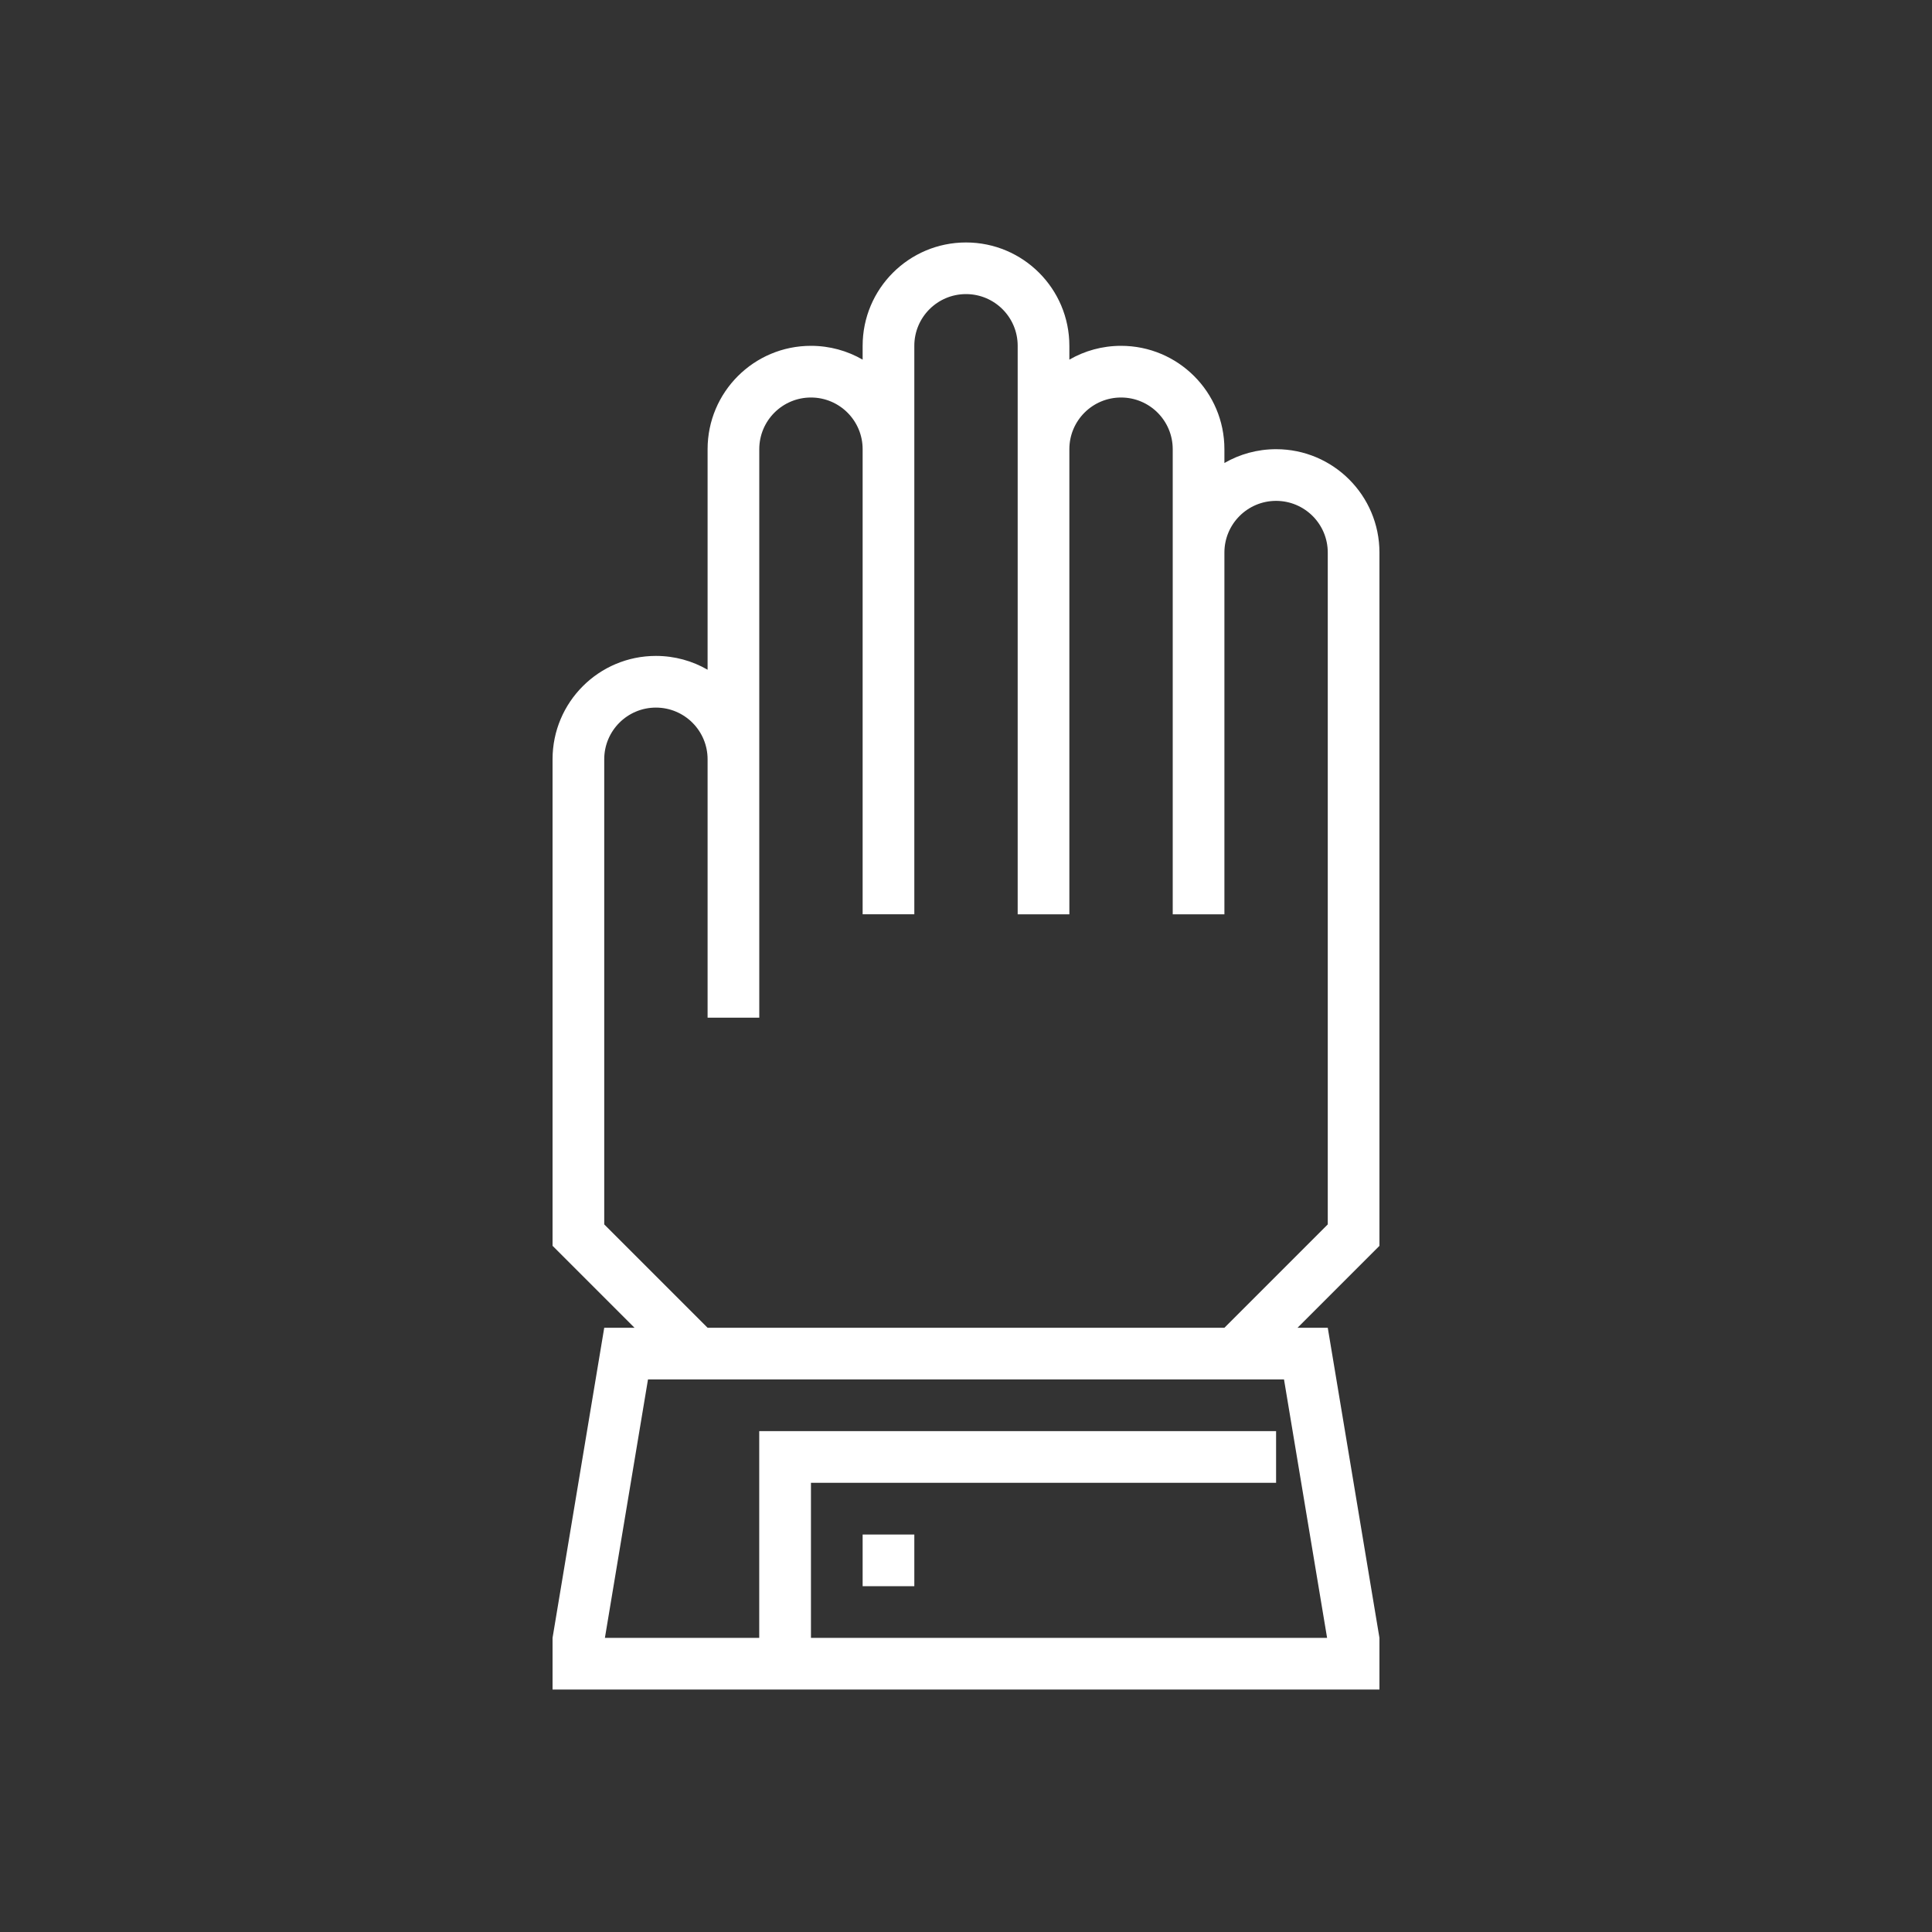
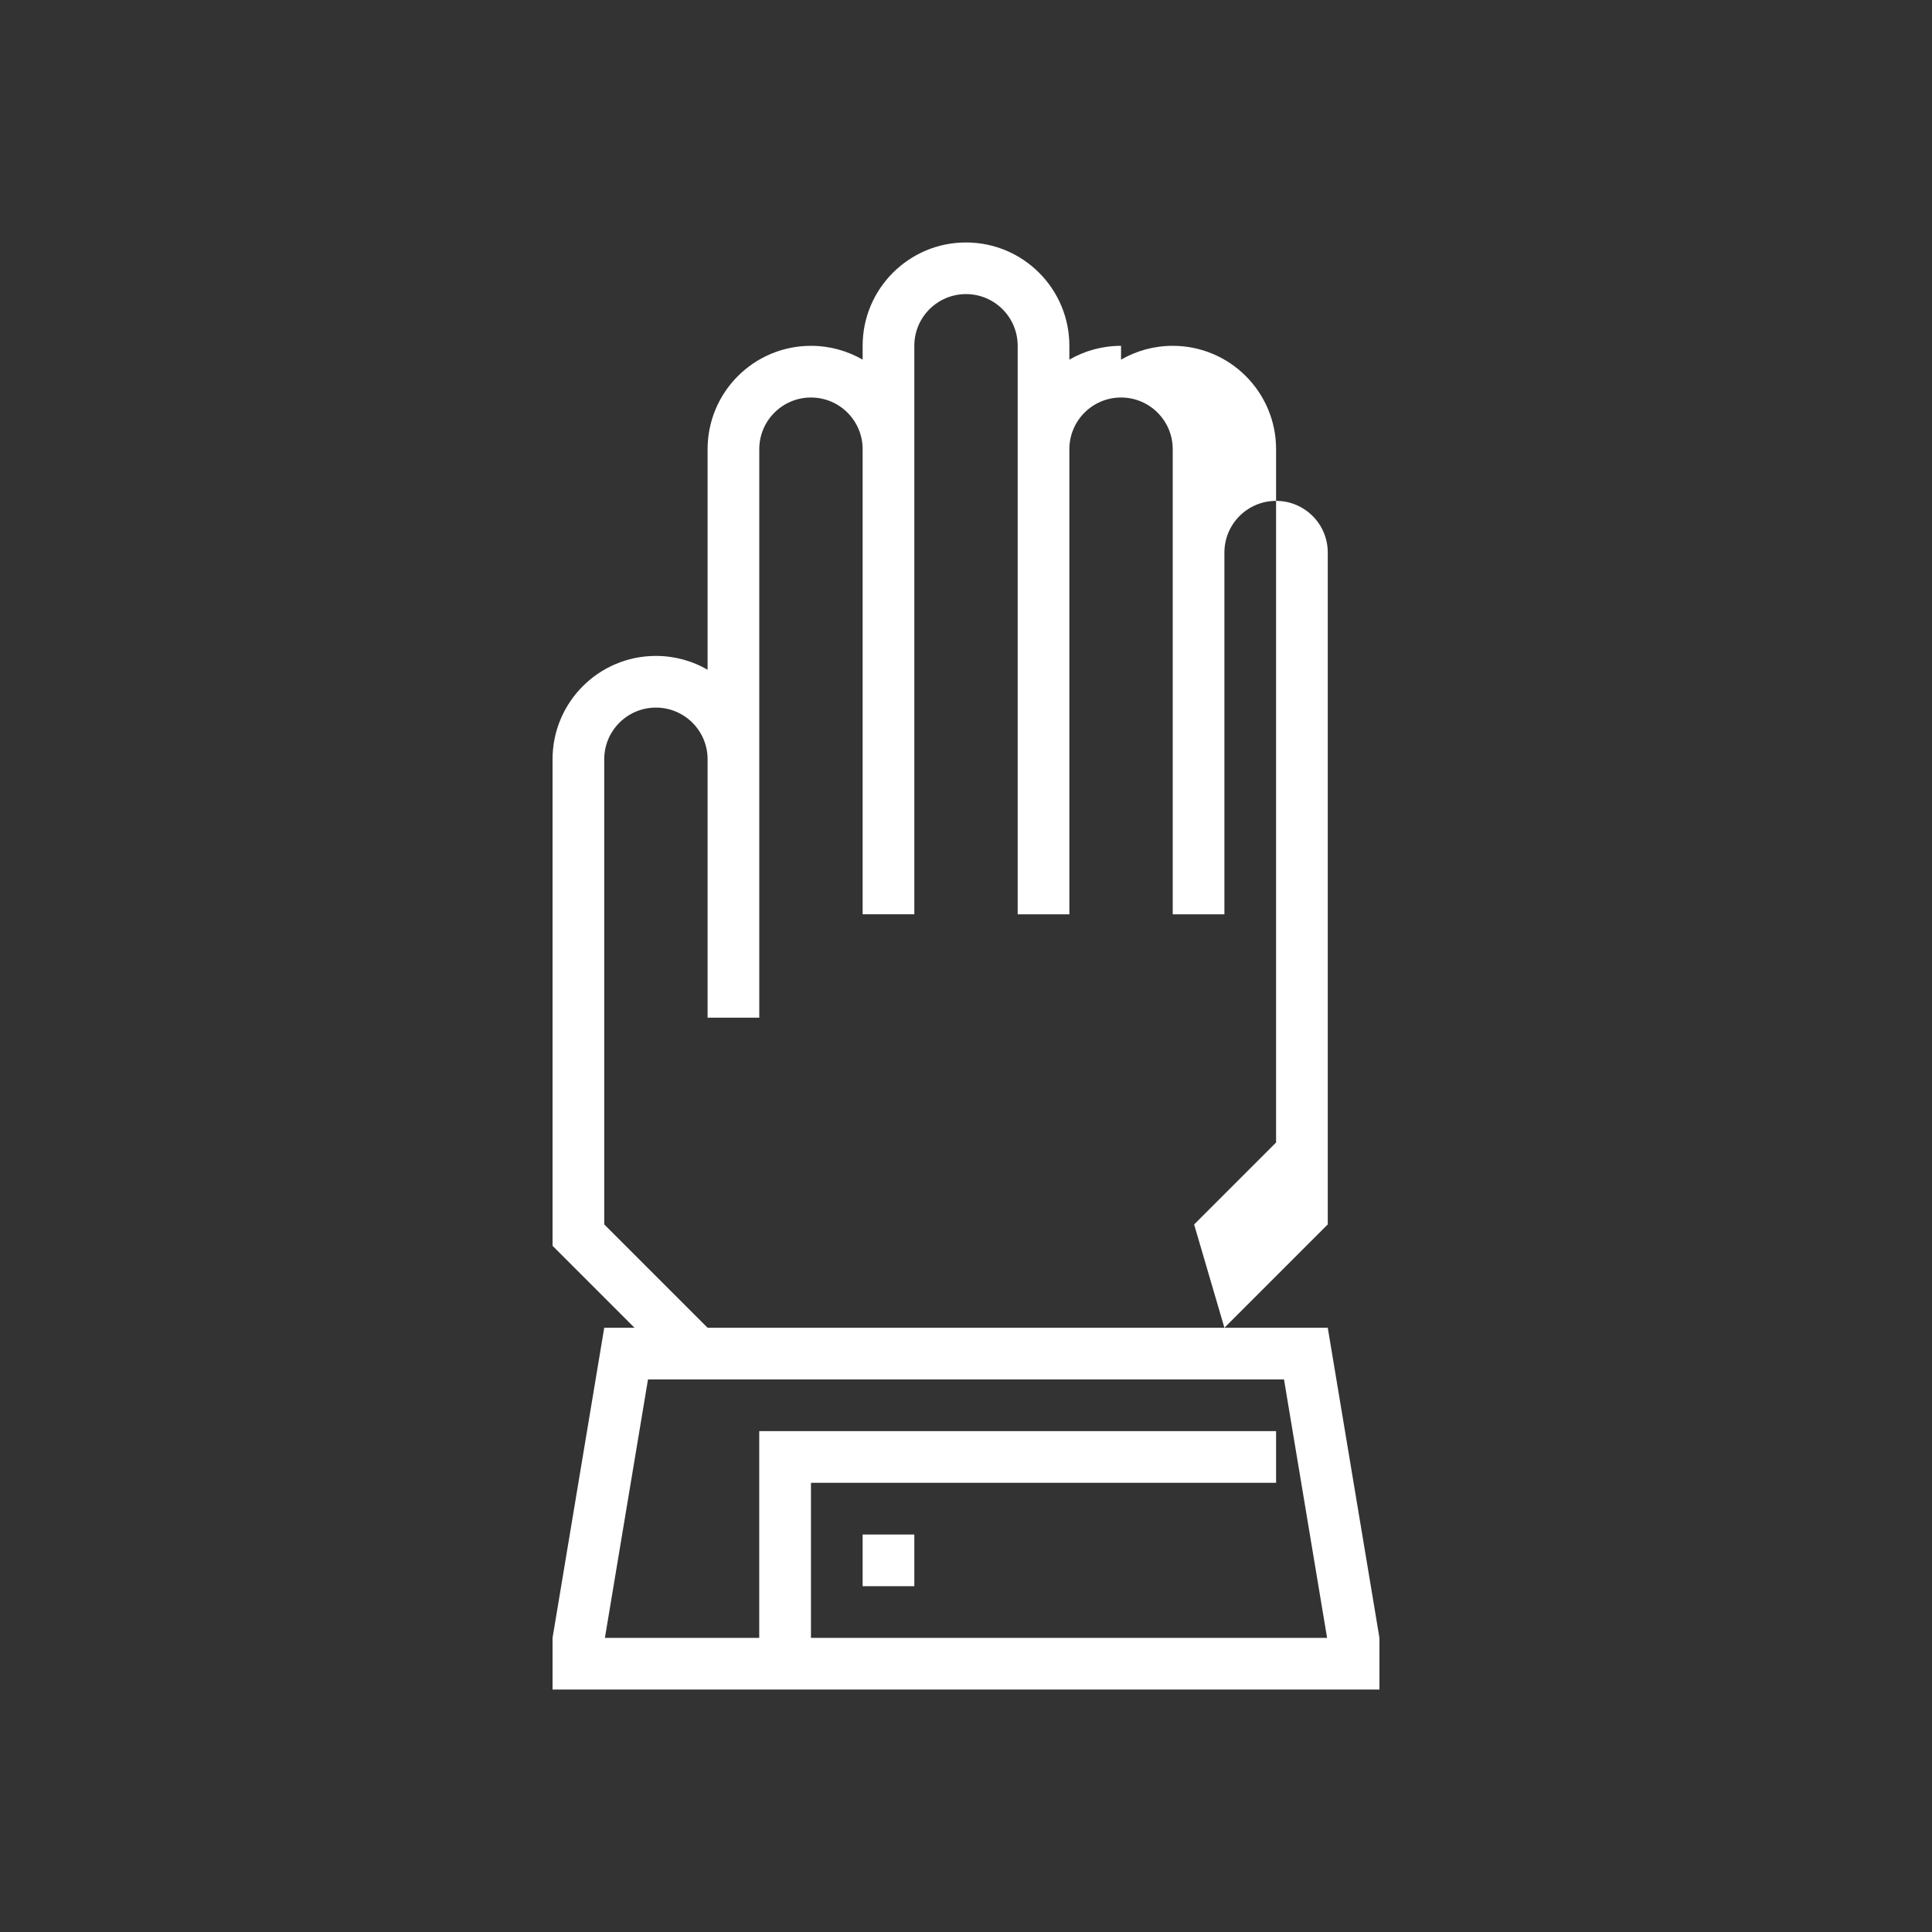
<svg xmlns="http://www.w3.org/2000/svg" version="1.1" id="glove" x="0px" y="0px" viewBox="0 0 400 400" style="enable-background:new 0 0 400 400;" xml:space="preserve">
  <rect x="0" y="0" width="400" height="400" fill="#333333" stroke="none" />
  <style type="text/css">
	.st0{fill:#FFFFFF;}
</style>
-   <path class="st0" d="M162.55,296.3H264.2V307h-96.3v32.1h106.86l-8.92-53.5H134.16l-8.92,53.5h31.95v-42.8H162.55z M253.5,274.9  l21.4-21.4V114.4c0-5.91-4.79-10.7-10.7-10.7s-10.7,4.79-10.7,10.7v74.9h-10.7V93c0-5.91-4.79-10.7-10.7-10.7s-10.7,4.79-10.7,10.7  v96.3h-10.7V71.59c0-5.91-4.79-10.7-10.7-10.7s-10.7,4.79-10.7,10.7v117.7h-10.7V93c0-5.91-4.79-10.7-10.7-10.7  s-10.7,4.79-10.7,10.7v117.7h-10.7v-53.5c0-5.91-4.79-10.7-10.7-10.7s-10.7,4.79-10.7,10.7v96.3l21.4,21.4h-15.13l-16.97-16.97  V157.2c0-11.82,9.58-21.4,21.4-21.4c3.9,0,7.55,1.04,10.7,2.86V93c0-11.82,9.58-21.4,21.4-21.4c3.9,0,7.55,1.04,10.7,2.86v-2.86  c0-11.82,9.58-21.4,21.4-21.4s21.4,9.58,21.4,21.4v2.86c3.15-1.82,6.8-2.86,10.7-2.86c11.82,0,21.4,9.58,21.4,21.4v2.86  c3.15-1.82,6.8-2.86,10.7-2.86c11.82,0,21.4,9.58,21.4,21.4v143.54l-16.97,16.97L253.5,274.9z M125.1,274.9H274.9l10.7,64.2v10.7  H114.4v-10.7L125.1,274.9z M178.6,317.71h10.7v10.7h-10.7V317.71z" />
+   <path class="st0" d="M162.55,296.3H264.2V307h-96.3v32.1h106.86l-8.92-53.5H134.16l-8.92,53.5h31.95v-42.8H162.55z M253.5,274.9  l21.4-21.4V114.4c0-5.91-4.79-10.7-10.7-10.7s-10.7,4.79-10.7,10.7v74.9h-10.7V93c0-5.91-4.79-10.7-10.7-10.7s-10.7,4.79-10.7,10.7  v96.3h-10.7V71.59c0-5.91-4.79-10.7-10.7-10.7s-10.7,4.79-10.7,10.7v117.7h-10.7V93c0-5.91-4.79-10.7-10.7-10.7  s-10.7,4.79-10.7,10.7v117.7h-10.7v-53.5c0-5.91-4.79-10.7-10.7-10.7s-10.7,4.79-10.7,10.7v96.3l21.4,21.4h-15.13l-16.97-16.97  V157.2c0-11.82,9.58-21.4,21.4-21.4c3.9,0,7.55,1.04,10.7,2.86V93c0-11.82,9.58-21.4,21.4-21.4c3.9,0,7.55,1.04,10.7,2.86v-2.86  c0-11.82,9.58-21.4,21.4-21.4s21.4,9.58,21.4,21.4v2.86c3.15-1.82,6.8-2.86,10.7-2.86v2.86  c3.15-1.82,6.8-2.86,10.7-2.86c11.82,0,21.4,9.58,21.4,21.4v143.54l-16.97,16.97L253.5,274.9z M125.1,274.9H274.9l10.7,64.2v10.7  H114.4v-10.7L125.1,274.9z M178.6,317.71h10.7v10.7h-10.7V317.71z" />
</svg>